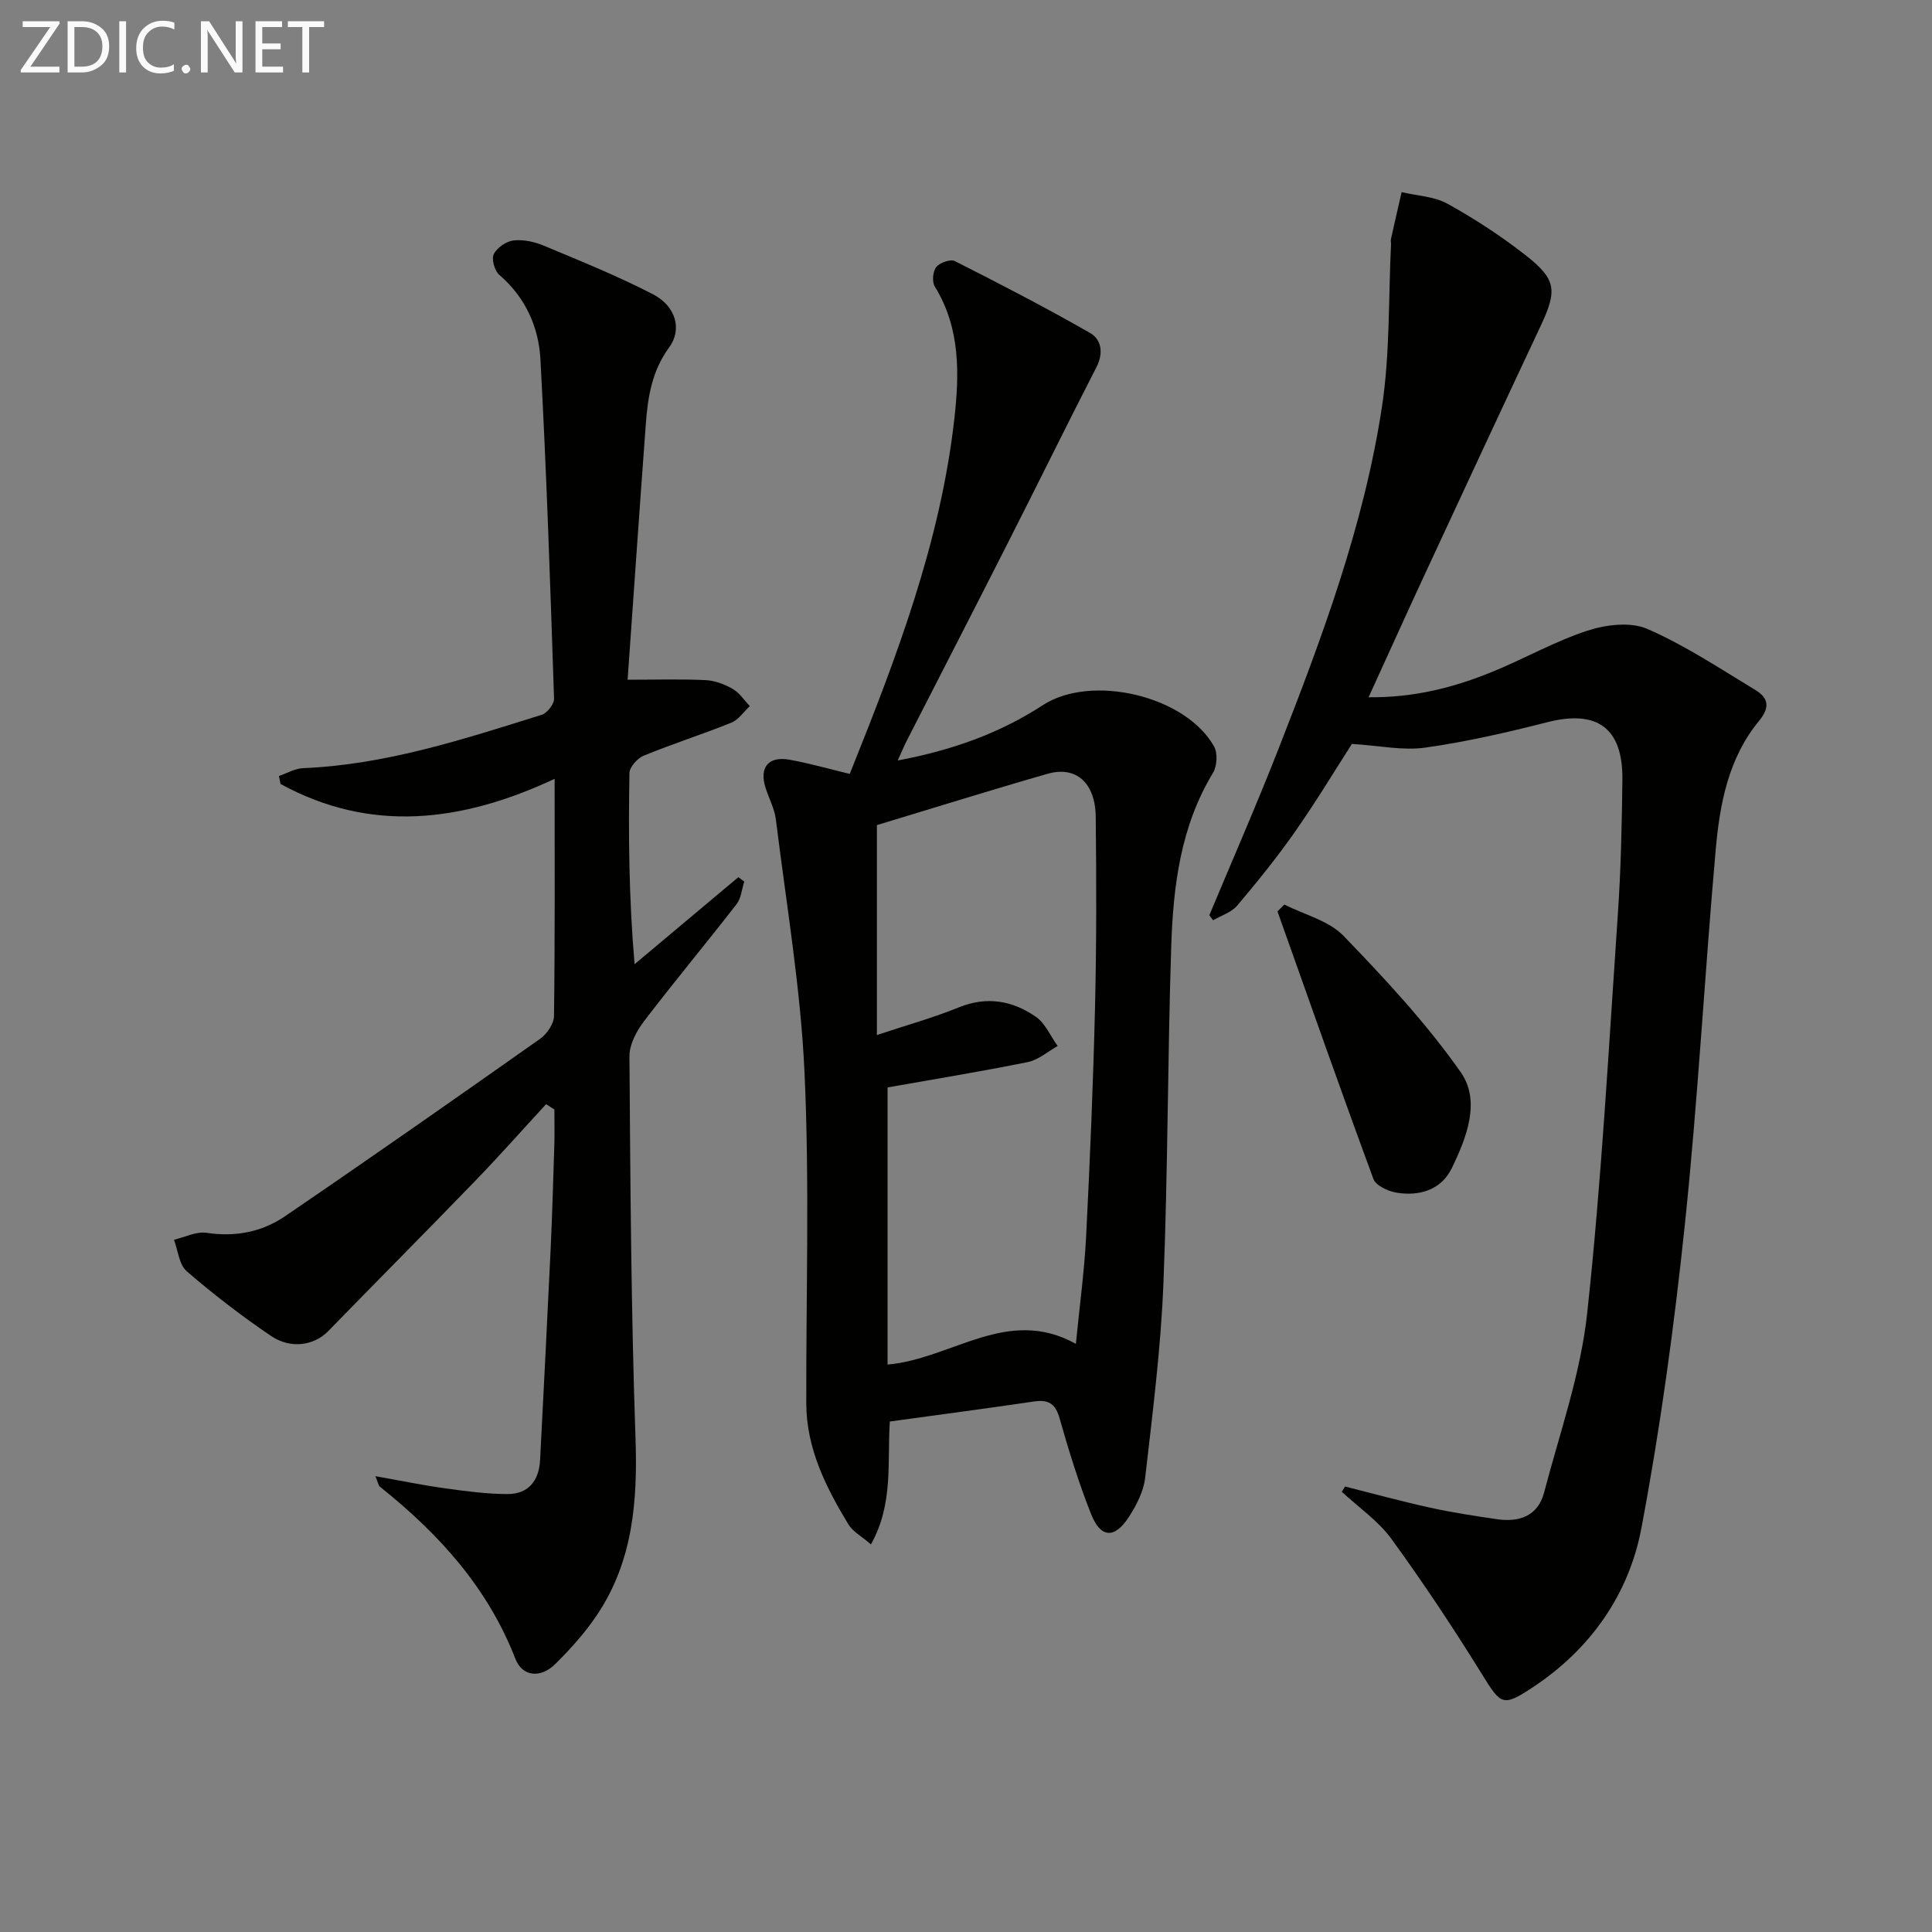
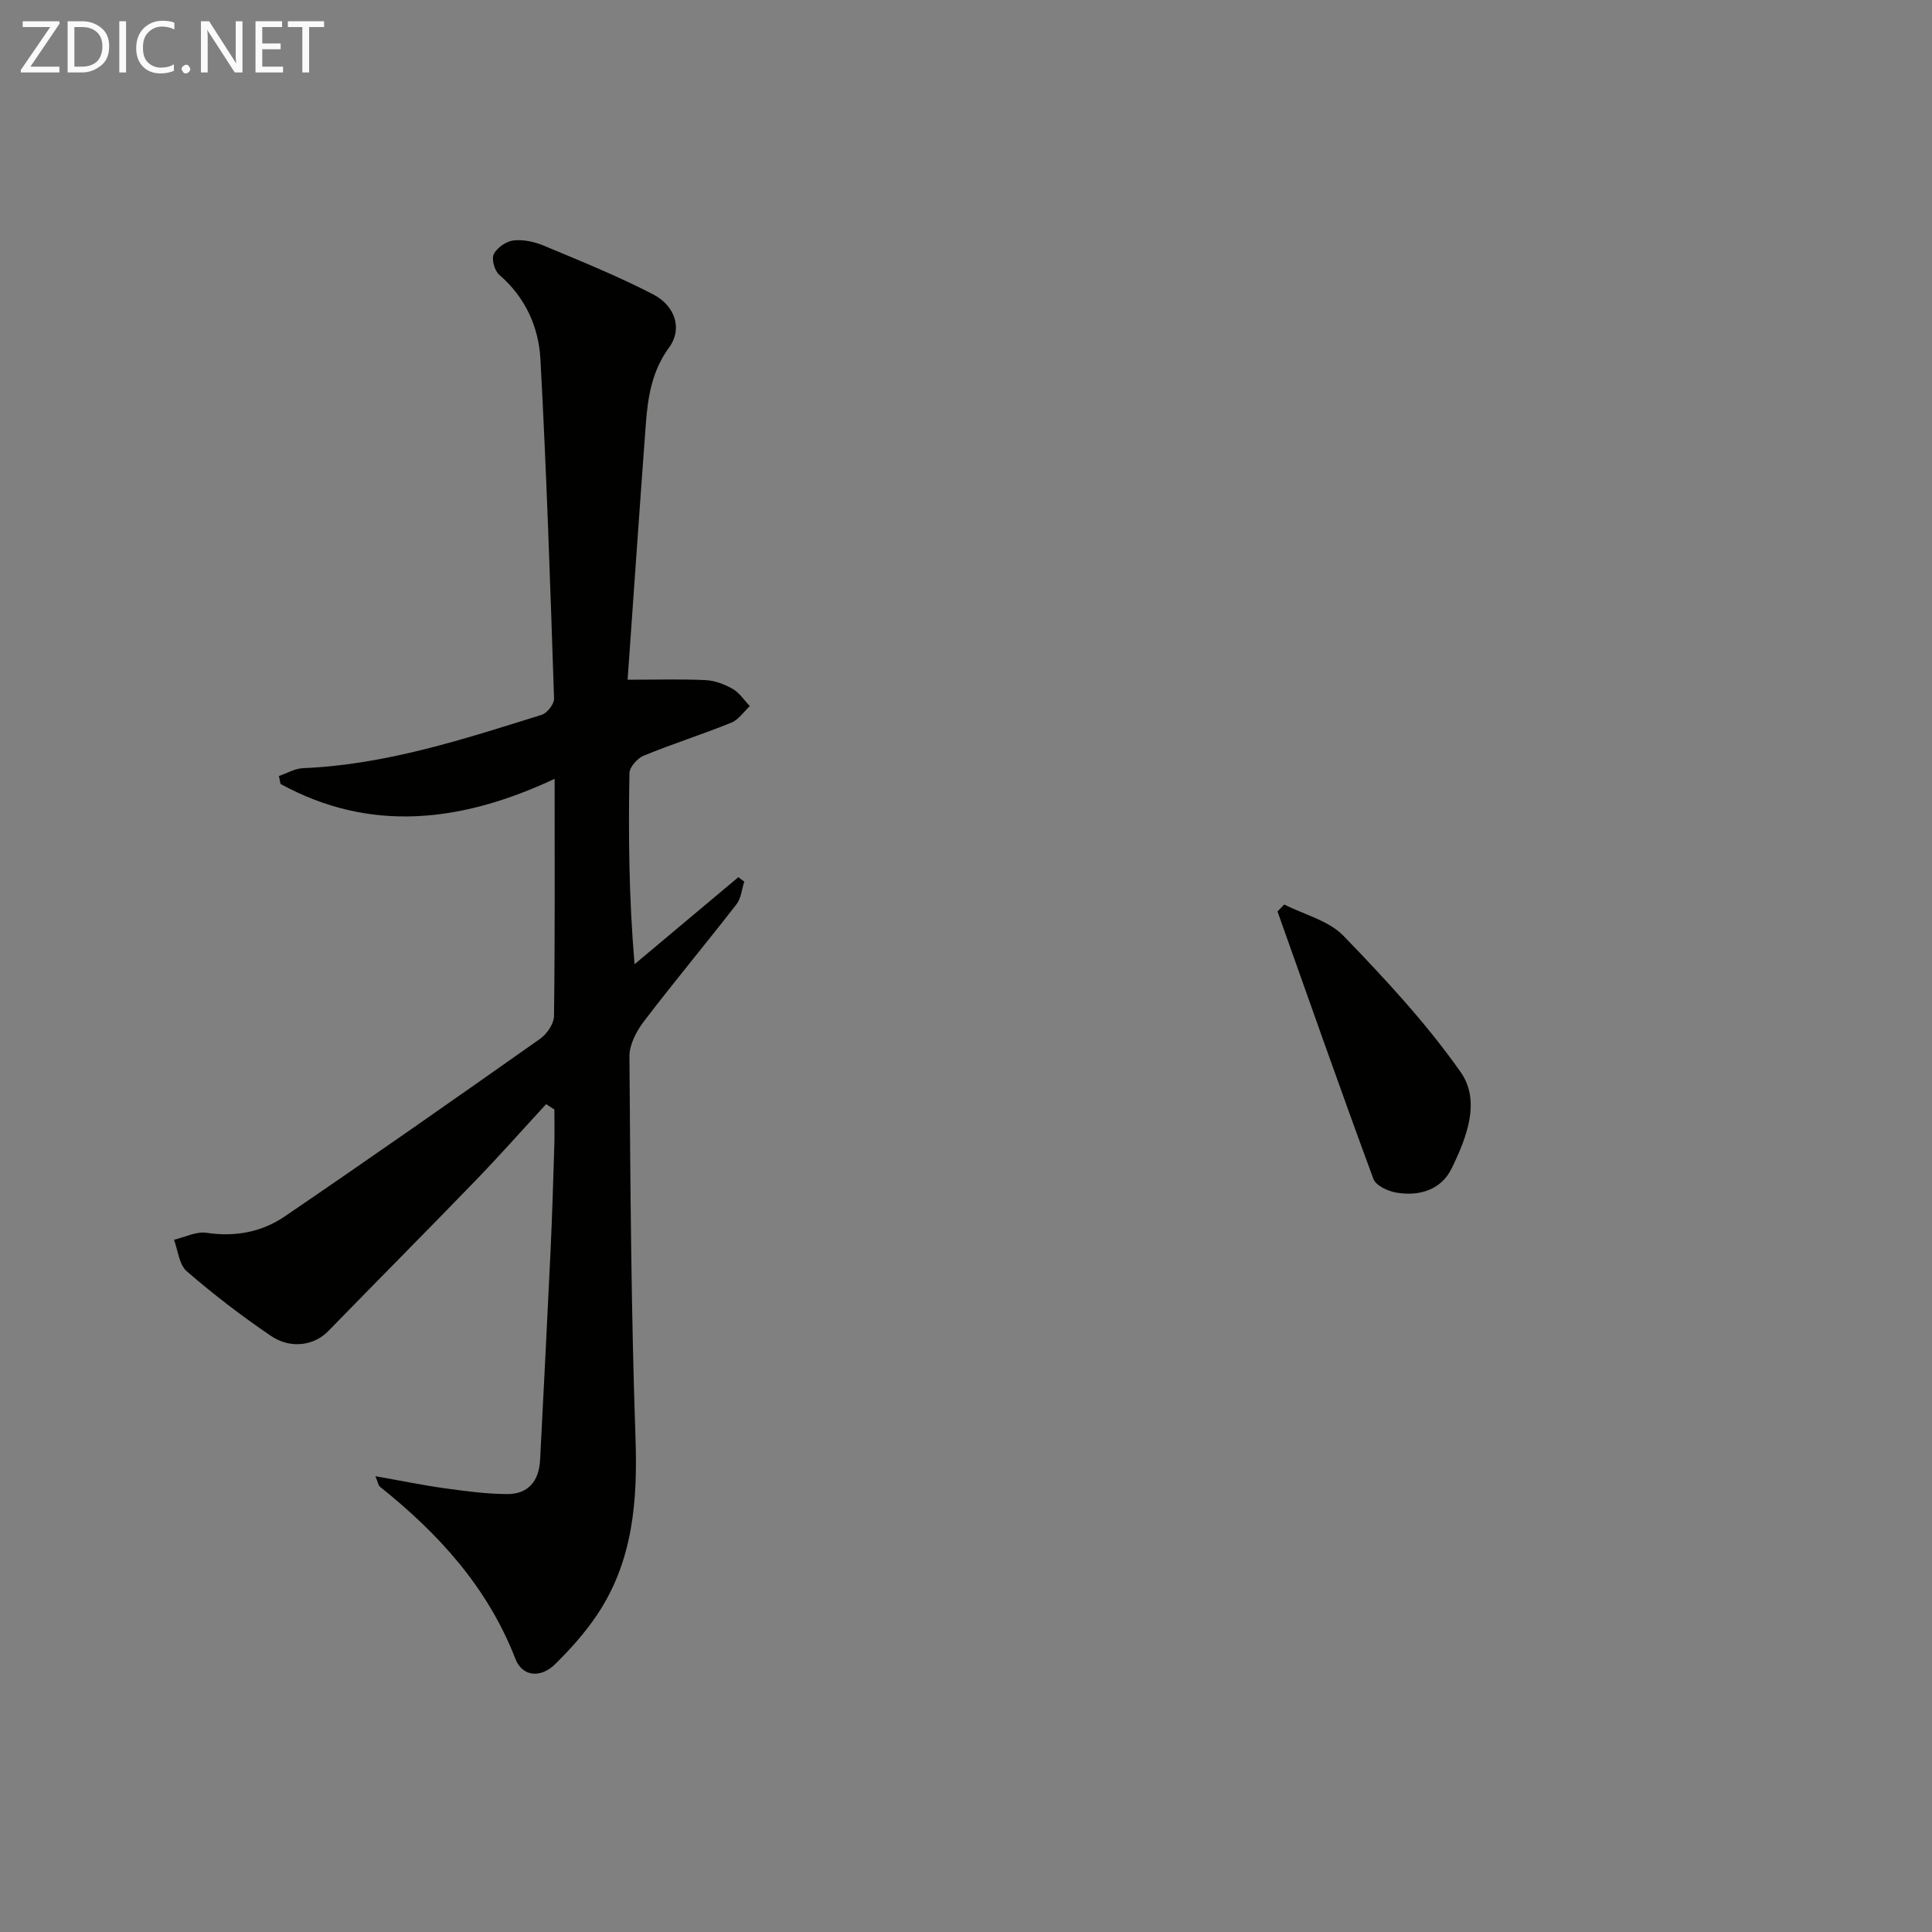
<svg xmlns="http://www.w3.org/2000/svg" enable-background="new 0 0 400 400" viewBox="0 0 400 400">
  <rect x="0" y="0" width="400" height="400" fill="#808080" stroke="none" />
-   <path d="m175.93 160.23c9.67-24.07 18.72-47.81 21.63-73.28 1.07-9.38 1.34-18.96-4.02-27.62-.6-.98-.42-3.14.3-4.04.73-.91 2.95-1.69 3.86-1.23 9.43 4.77 18.82 9.63 27.98 14.87 2.37 1.36 2.83 4.16 1.33 7.08-6.21 12.1-12.2 24.3-18.36 36.43-6.92 13.65-13.93 27.25-20.89 40.87-.59 1.15-1.08 2.35-1.9 4.14 11.14-2.09 21.04-5.59 30.04-11.45 10.04-6.54 29.57-1.98 35.46 8.55.78 1.39.62 4.08-.23 5.48-6.72 11.09-8.23 23.44-8.64 35.91-.76 23.29-.68 46.6-1.62 69.88-.54 13.4-2.24 26.76-3.77 40.1-.32 2.83-1.8 5.72-3.39 8.17-2.94 4.53-5.82 4.38-7.8-.58-2.56-6.45-4.62-13.13-6.52-19.82-.86-3.04-2.26-3.97-5.28-3.53-9.83 1.45-19.69 2.74-29.88 4.15-.56 8.42.79 17.05-3.91 25.44-1.88-1.64-3.75-2.63-4.69-4.18-4.66-7.7-8.68-15.7-8.7-25.03-.05-22.82.69-45.68-.36-68.45-.8-17.52-3.78-34.95-5.93-52.4-.28-2.26-1.45-4.4-2.15-6.61-1.33-4.19.6-6.58 4.96-5.79 4.06.72 8.03 1.87 12.48 2.94zm46.82 118c.76-7.79 1.75-14.99 2.12-22.24.8-15.77 1.46-31.56 1.84-47.35.32-13.16.29-26.33.15-39.49-.07-7.09-4.08-10.64-9.98-8.94-11.77 3.37-23.46 7.04-35.33 10.62v43.46c5.98-1.99 11.58-3.54 16.92-5.71 5.85-2.38 11.17-1.42 16.01 1.95 1.95 1.36 3.02 3.99 4.5 6.04-2.06 1.14-3.99 2.88-6.19 3.32-9.71 1.97-19.49 3.56-29.03 5.25v57.38c13.4-1.19 24.79-12.16 38.99-4.29z" fill="#010100" />
  <path d="m113.07 228.6c-4.91 5.33-9.72 10.76-14.76 15.97-10.06 10.4-20.26 20.66-30.35 31.02-2.88 2.96-7.72 3.81-11.9.97-6.04-4.1-11.87-8.58-17.4-13.36-1.58-1.36-1.8-4.3-2.64-6.52 2.25-.53 4.61-1.76 6.74-1.44 5.94.9 11.45-.16 16.22-3.41 17.73-12.08 35.31-24.39 52.85-36.76 1.41-.99 2.85-3.11 2.87-4.72.21-15.97.13-31.95.13-49.1-19.24 9-38.09 11.27-56.75 1.06-.11-.55-.22-1.1-.33-1.65 1.66-.56 3.31-1.55 4.99-1.62 17.15-.71 33.26-6 49.42-11.05 1.13-.35 2.59-2.23 2.55-3.35-.78-23.42-1.55-46.85-2.82-70.25-.36-6.7-3.11-12.83-8.51-17.48-.98-.84-1.66-3.26-1.15-4.29.66-1.34 2.58-2.66 4.09-2.84 2.04-.23 4.36.28 6.29 1.09 7.62 3.19 15.31 6.29 22.64 10.09 4.6 2.39 6.06 7.18 3.3 10.95-3.59 4.9-4.42 10.28-4.84 15.9-1.3 17.54-2.51 35.09-3.77 52.92 5.78 0 10.96-.16 16.14.08 1.92.09 3.94.86 5.63 1.83 1.4.8 2.37 2.34 3.53 3.55-1.26 1.17-2.33 2.83-3.82 3.43-5.99 2.42-12.17 4.38-18.14 6.83-1.3.53-2.94 2.36-2.96 3.61-.22 12.8-.13 25.61 1.06 39.57 7.16-6.01 14.33-12.01 21.49-18.02.41.31.81.61 1.22.92-.51 1.58-.65 3.45-1.6 4.68-6.31 8.13-12.91 16.04-19.15 24.22-1.55 2.04-3.04 4.83-3.02 7.26.19 26.31.34 52.62 1.25 78.91.46 13.1-.49 25.58-7.94 36.72-2.48 3.7-5.52 7.1-8.7 10.23-3.01 2.96-6.79 2.6-8.23-1.12-5.74-14.8-15.91-25.94-28.04-35.62-.31-.25-.37-.82-.94-2.18 5.26.93 9.85 1.88 14.48 2.52 4.27.59 8.58 1.17 12.87 1.18 4.35 0 6.53-2.77 6.75-7.06.74-14.45 1.49-28.9 2.17-43.36.34-7.31.55-14.62.78-21.94.07-2.42.01-4.85.01-7.27-.58-.35-1.15-.72-1.71-1.1z" fill="#010100" />
-   <path d="m278.48 307.77c5.89 1.48 11.75 3.09 17.68 4.39 4.53 1 9.14 1.69 13.74 2.37 4.63.69 8.52-.65 9.79-5.52 3.23-12.32 7.57-24.58 8.92-37.13 2.97-27.4 4.45-54.97 6.34-82.49.64-9.29.84-18.61.95-27.92.13-10.78-5.23-14.58-15.57-11.94-8.34 2.13-16.78 4.06-25.28 5.26-4.62.65-9.48-.42-15.15-.77-3.49 5.43-7.42 11.96-11.78 18.18-3.71 5.3-7.8 10.36-11.98 15.3-1.19 1.41-3.29 2.04-4.97 3.03-.26-.35-.53-.69-.79-1.04 4.78-11.45 9.77-22.82 14.29-34.37 9.03-23.06 17.71-46.31 21.45-70.9 1.68-11.06 1.32-22.43 1.88-33.66.02-.33-.1-.68-.03-1 .72-3.26 1.47-6.52 2.22-9.78 3.2.76 6.76.88 9.53 2.42 5.65 3.13 11.12 6.71 16.2 10.69 6.34 4.96 6.49 7.28 3.07 14.56-8.06 17.14-16.04 34.32-24.02 51.5-3.82 8.22-7.54 16.49-11.62 25.41 9.51.1 17.74-2.05 25.69-5.3 6.6-2.7 12.89-6.29 19.63-8.49 3.83-1.25 8.9-1.87 12.37-.37 7.82 3.4 15.04 8.21 22.38 12.65 2.63 1.59 3.17 3.5.76 6.42-6.3 7.62-8.11 17.08-8.95 26.54-2.3 25.83-3.68 51.75-6.38 77.53-2.21 21.11-5.08 42.22-9.02 63.06-2.6 13.73-10.53 25.03-22.47 32.93-6.25 4.14-6.61 3.63-10.5-2.65-5.93-9.57-12.17-18.98-18.8-28.09-2.73-3.75-6.8-6.52-10.27-9.74.24-.34.46-.71.69-1.08z" fill="#010100" />
  <path d="m265.9 187.27c4.15 2.11 9.21 3.33 12.26 6.49 8.62 8.92 17.16 18.11 24.27 28.23 4.2 5.98 1.19 13.61-1.87 19.9-2.18 4.47-6.72 5.85-11.52 5.02-1.72-.3-4.19-1.46-4.69-2.82-6.79-18.4-13.29-36.91-19.86-55.39.47-.48.94-.95 1.41-1.43z" fill="#010100" />
  <g fill="#fafafa">
    <path d="m12.4 4.8-6.1 9h6v1.2h-8v-.5l6.1-8.9h-5.7v-1.2h7.6v.4z" />
    <path d="m14 15v-10.6h3c1.6 0 2.9.5 4 1.4s1.6 2.2 1.6 3.8-.5 3-1.6 3.9-2.4 1.5-4 1.5zm1.4-9.4v8.2h1.6c1.3 0 2.4-.4 3.1-1.1s1.1-1.8 1.1-3.1-.4-2.3-1.2-3-1.8-1-3.1-1z" />
    <path d="m26.1 4.4v10.6h-1.4v-10.6z" />
    <path d="m36.1 14.6c-.8.4-1.8.6-2.9.6-1.5 0-2.7-.5-3.6-1.4s-1.4-2.2-1.4-3.8c0-1.7.5-3.1 1.5-4.1s2.3-1.6 3.9-1.6c1 0 1.8.1 2.5.4v1.4c-.8-.4-1.6-.6-2.5-.6-1.2 0-2.1.4-2.9 1.2s-1.1 1.8-1.1 3.2c0 1.3.3 2.3 1 3s1.6 1.1 2.7 1.1c1 0 2-.2 2.7-.7v1.3z" />
    <path d="m37.6 14.3c0-.2.1-.5.3-.6s.4-.3.6-.3c.3 0 .5.1.6.3s.3.4.3.6-.1.4-.3.6-.4.3-.6.3c-.3 0-.5-.1-.6-.3s-.3-.4-.3-.6z" />
    <path d="m50.2 15h-1.6l-5.3-8.2c-.2-.2-.3-.5-.4-.7 0 .2.1.7.1 1.5v7.4h-1.4v-10.6h1.7l5.2 8.1c.2.4.4.6.4.7 0-.3-.1-.8-.1-1.5v-7.3h1.4z" />
    <path d="m58.6 15h-5.7v-10.6h5.5v1.2h-4.1v3.4h3.8v1.2h-3.8v3.6h4.3z" />
    <path d="m67.1 5.6h-3.1v9.4h-1.4v-9.4h-3v-1.2h7.5z" />
  </g>
</svg>